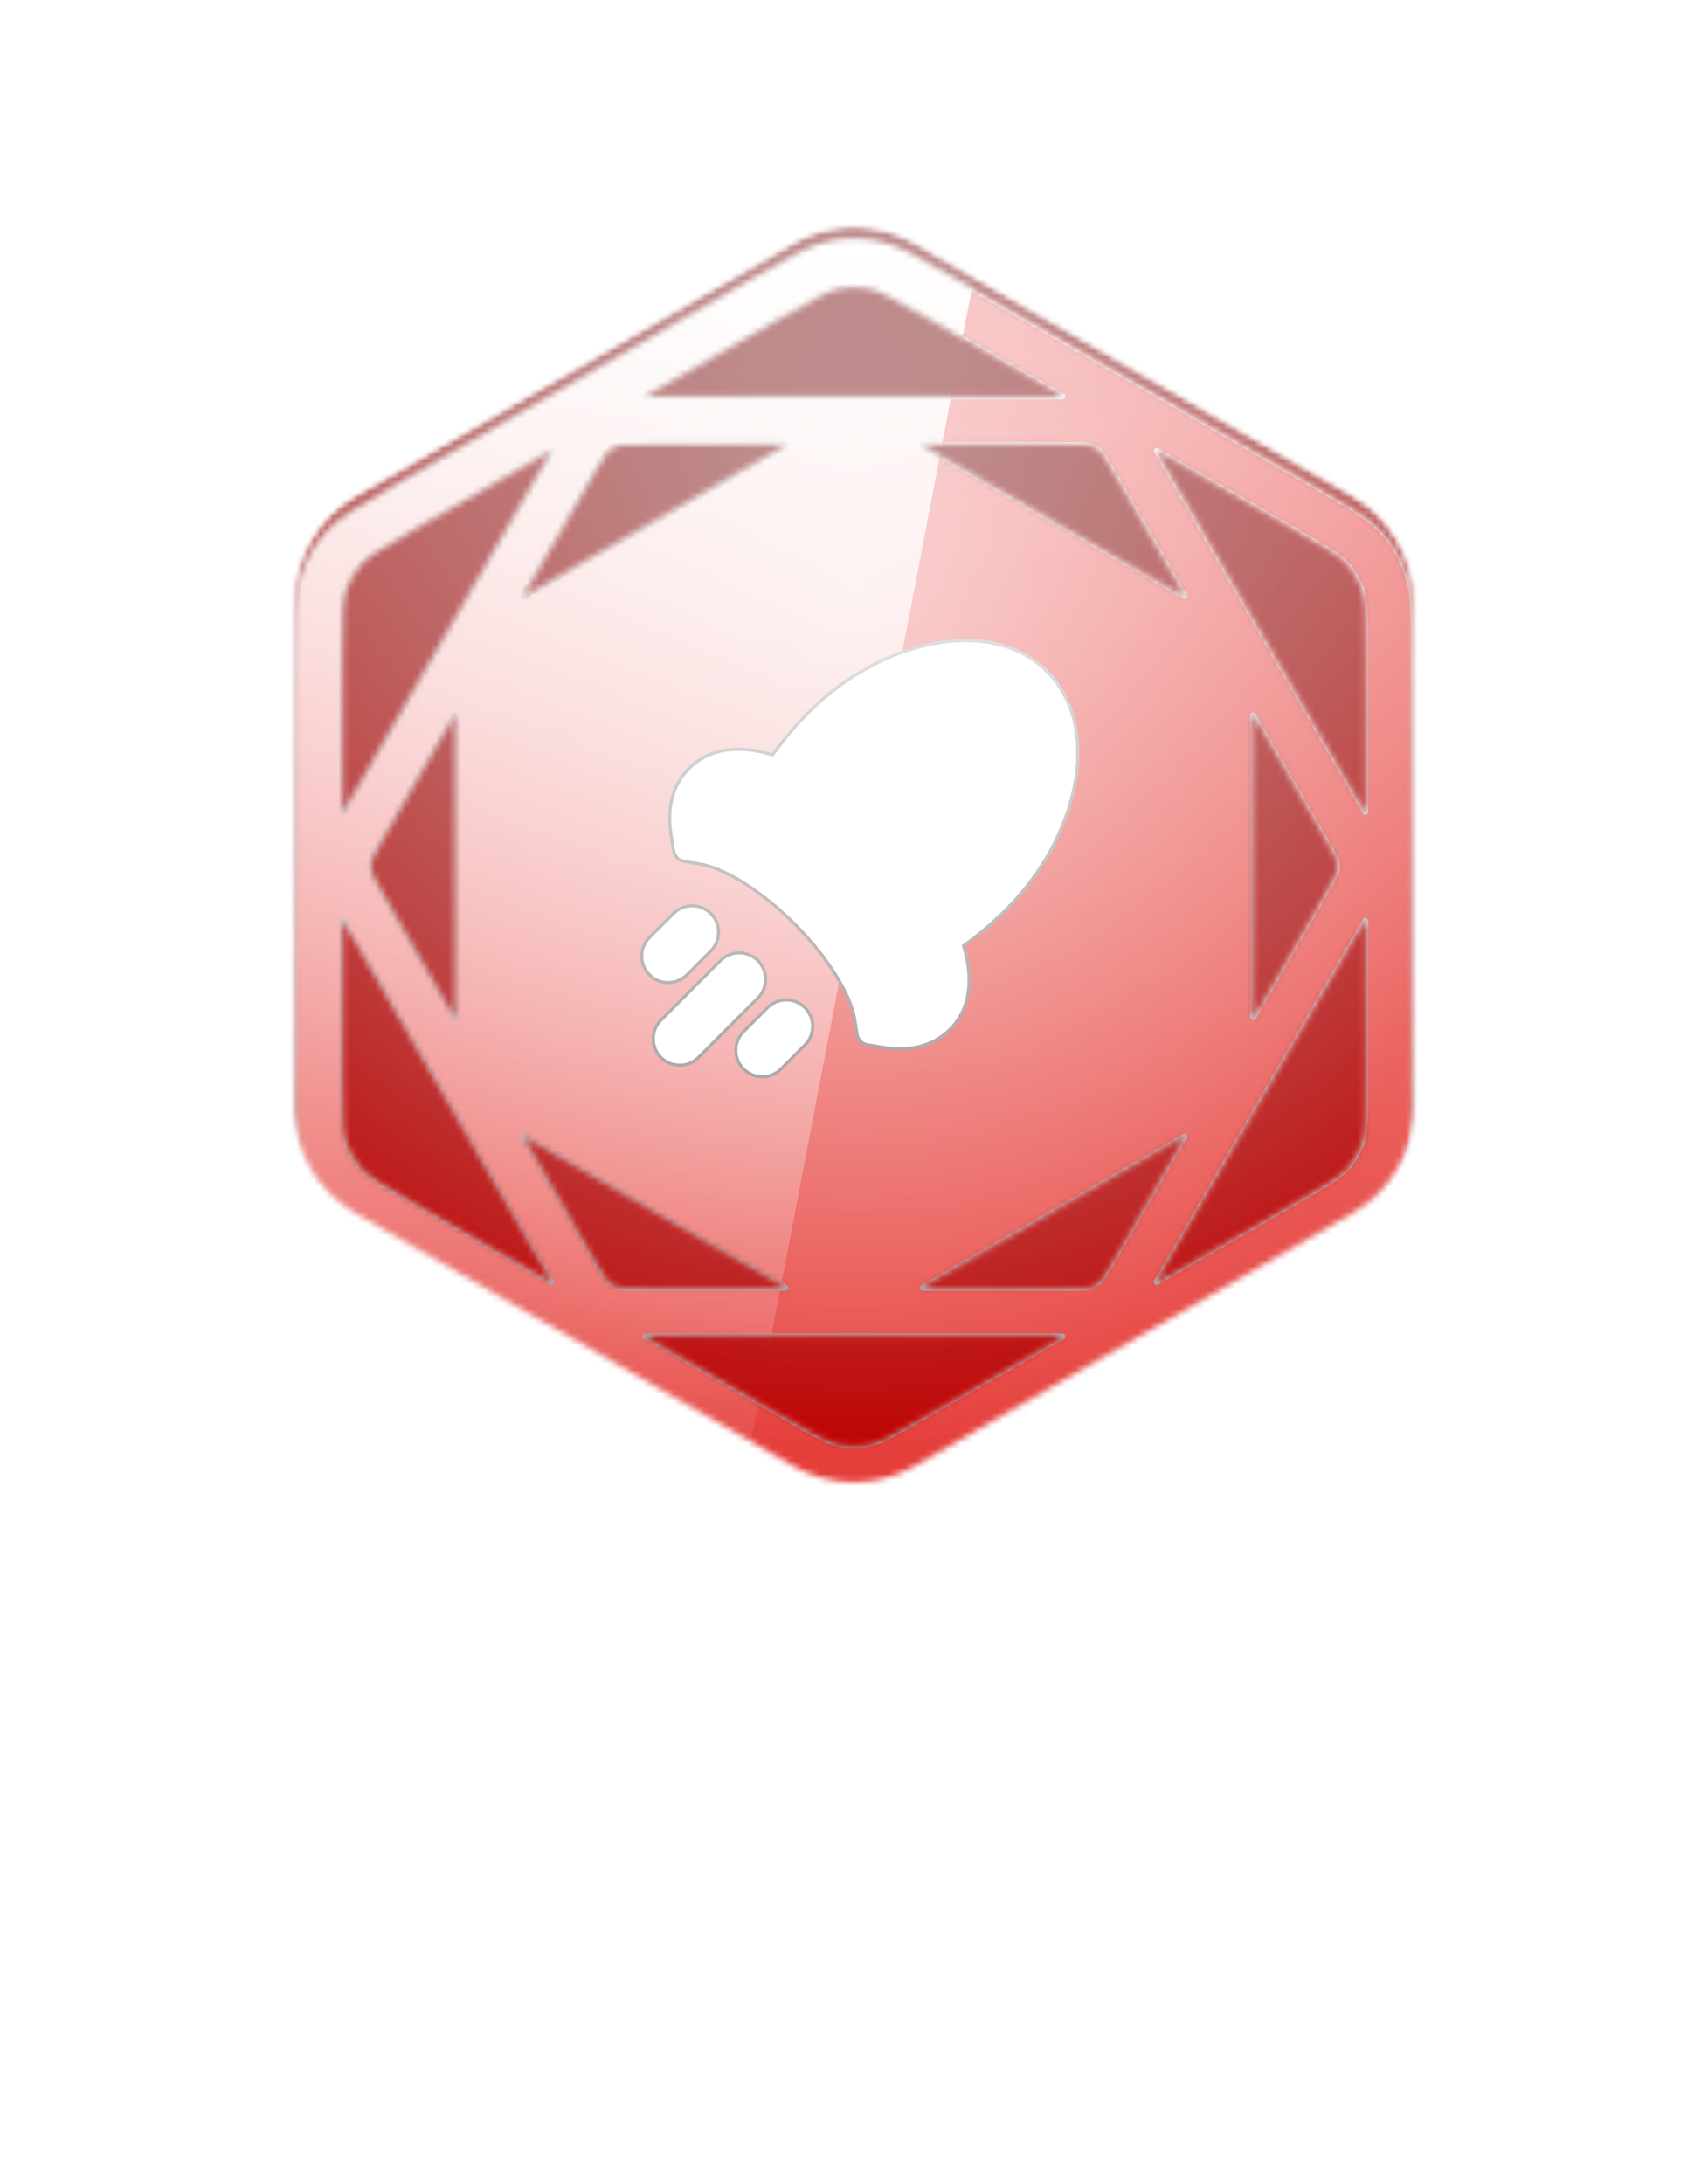
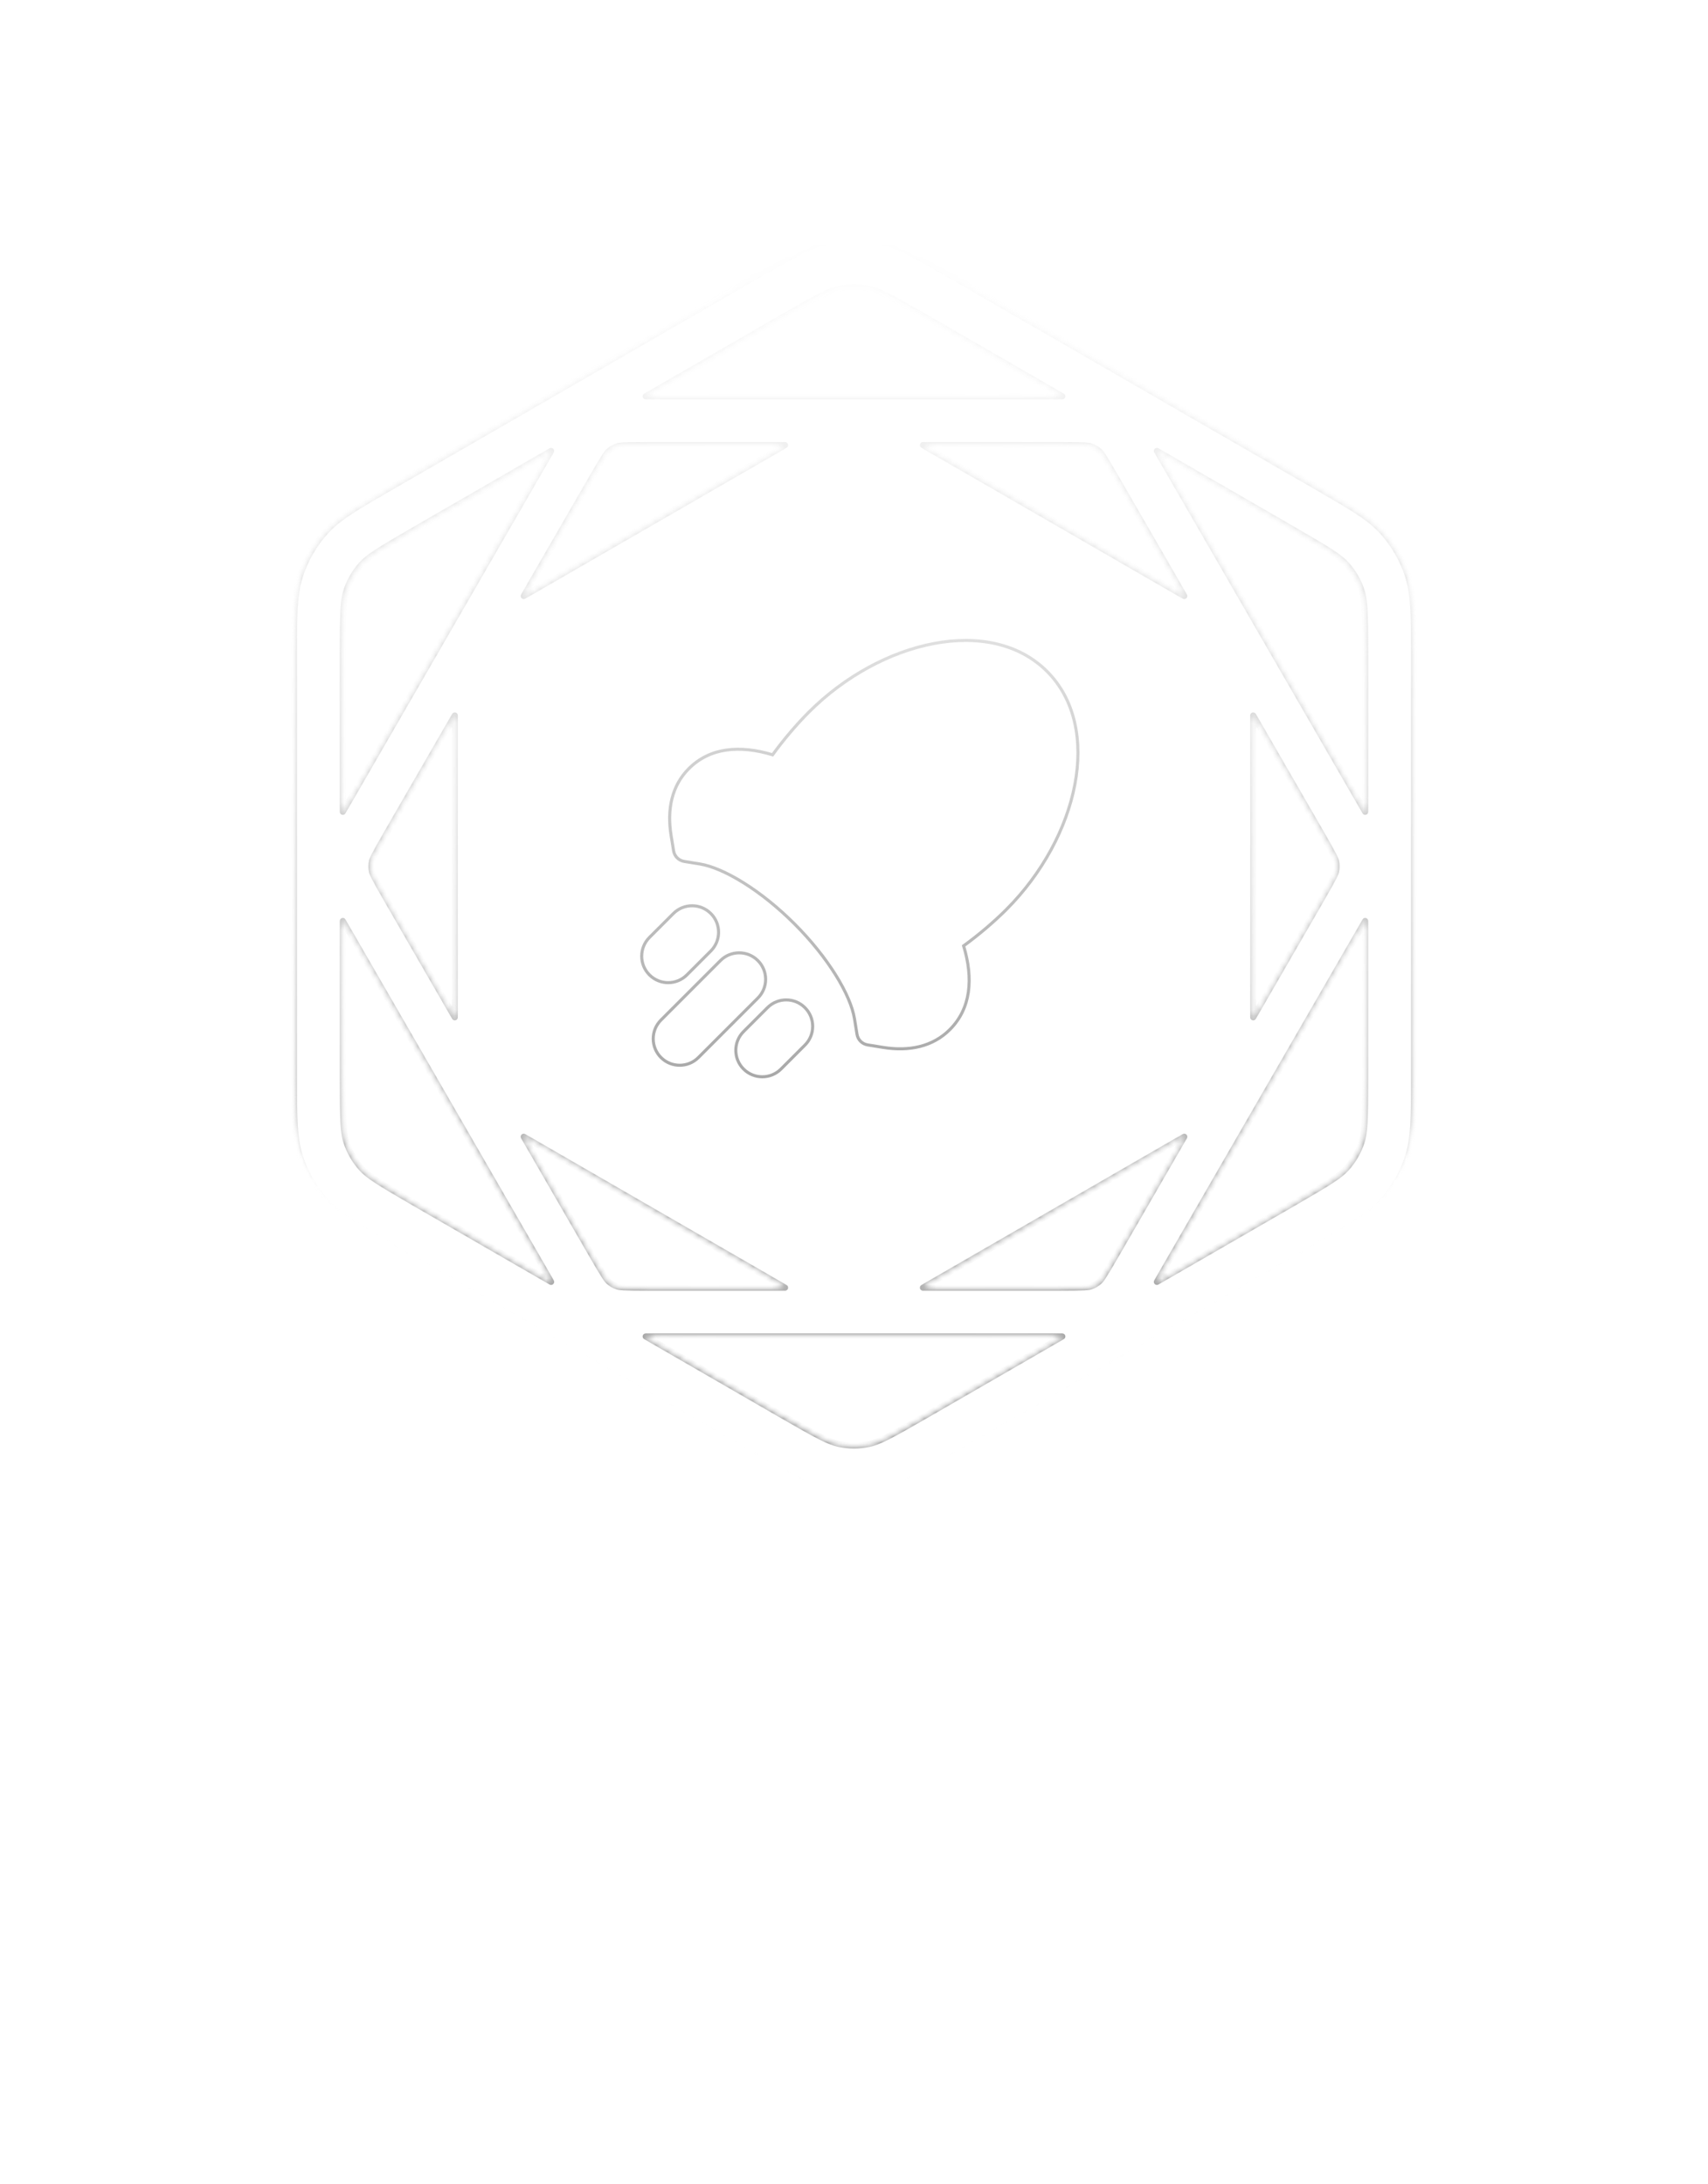
<svg xmlns="http://www.w3.org/2000/svg" width="280" height="358" viewBox="0 0 280 358" fill="none">
  <g filter="url(#filter0_dddd_2019_4919)">
-     <path d="M130 39.773C136.188 36.201 143.812 36.201 150 39.773L221.799 81.227C227.987 84.799 231.799 91.402 231.799 98.547V181.453C231.799 188.598 227.987 195.201 221.799 198.774L150 240.226C143.812 243.799 136.188 243.799 130 240.226L58.201 198.774C52.013 195.201 48.201 188.598 48.201 181.453V98.547C48.201 91.402 52.013 84.799 58.201 81.227L130 39.773Z" fill="white" />
-   </g>
+     </g>
  <mask id="mask0_2019_4919" style="mask-type:alpha" maskUnits="userSpaceOnUse" x="48" y="37" width="184" height="206">
    <path d="M130 39.773C136.188 36.201 143.812 36.201 150 39.773L221.799 81.227C227.987 84.799 231.799 91.402 231.799 98.547V181.453C231.799 188.598 227.987 195.201 221.799 198.774L150 240.226C143.812 243.799 136.188 243.799 130 240.226L58.201 198.774C52.013 195.201 48.201 188.598 48.201 181.453V98.547C48.201 91.402 52.013 84.799 58.201 81.227L130 39.773Z" fill="black" />
  </mask>
  <g mask="url(#mask0_2019_4919)">
    <mask id="mask1_2019_4919" style="mask-type:alpha" maskUnits="userSpaceOnUse" x="48" y="37" width="184" height="206">
-       <path d="M130 39.773C136.188 36.201 143.812 36.201 150 39.773L221.799 81.227C227.987 84.799 231.799 91.402 231.799 98.547V181.453C231.799 188.598 227.987 195.201 221.799 198.774L150 240.226C143.812 243.799 136.188 243.799 130 240.226L58.201 198.774C52.013 195.201 48.201 188.598 48.201 181.453V98.547C48.201 91.402 52.013 84.799 58.201 81.227L130 39.773Z" fill="url(#paint0_linear_2019_4919)" />
-     </mask>
+       </mask>
    <g mask="url(#mask1_2019_4919)">
      <rect width="280" height="280" fill="#FF0000" />
      <rect width="280" height="280" fill="url(#paint1_linear_2019_4919)" fill-opacity="0.6" style="mix-blend-mode:overlay" />
      <rect width="280" height="280" fill="url(#paint2_radial_2019_4919)" fill-opacity="0.6" style="mix-blend-mode:overlay" />
      <rect width="280" height="280" fill="black" fill-opacity="0.16" style="mix-blend-mode:overlay" />
      <rect width="280" height="280" fill="black" fill-opacity="0.12" style="mix-blend-mode:darken" />
    </g>
    <g filter="url(#filter1_d_2019_4919)">
      <mask id="mask2_2019_4919" style="mask-type:alpha" maskUnits="userSpaceOnUse" x="48" y="37" width="184" height="206">
        <path fill-rule="evenodd" clip-rule="evenodd" d="M211.799 84.69L189.648 71.901C189.77 72.112 189.895 72.33 190.025 72.555L223.422 130.4L223.425 130.405C223.553 130.628 223.678 130.844 223.799 131.053V105.475C223.799 98.205 223.706 96.36 223.211 94.838C222.692 93.239 221.842 91.767 220.717 90.517C219.646 89.328 218.095 88.326 211.799 84.69ZM152 50.166L174.151 62.955C173.908 62.955 173.657 62.955 173.397 62.955L106.603 62.955C106.344 62.955 106.092 62.955 105.849 62.955L128 50.166C134.296 46.53 135.94 45.689 137.505 45.356C139.15 45.006 140.85 45.006 142.495 45.356C144.06 45.689 145.704 46.53 152 50.166ZM68.201 84.69L90.353 71.901C90.231 72.112 90.106 72.329 89.976 72.554L89.976 72.555L56.579 130.4L56.576 130.404C56.447 130.628 56.322 130.844 56.201 131.054V105.475C56.201 98.205 56.294 96.36 56.789 94.838C57.308 93.239 58.158 91.767 59.284 90.517C60.354 89.328 61.905 88.326 68.201 84.69ZM56.201 174.525V148.946C56.323 149.157 56.449 149.375 56.579 149.6L89.976 207.445C90.106 207.67 90.231 207.888 90.353 208.098L68.201 195.309C61.905 191.674 60.354 190.671 59.284 189.482C58.158 188.233 57.308 186.76 56.789 185.161C56.294 183.639 56.201 181.795 56.201 174.525ZM128 229.834L105.849 217.045C106.092 217.045 106.343 217.045 106.603 217.045H106.603H173.397C173.657 217.045 173.908 217.045 174.152 217.045L152 229.834C145.704 233.469 144.06 234.311 142.495 234.643C140.85 234.993 139.15 234.993 137.505 234.643C135.94 234.311 134.296 233.469 128 229.834ZM211.799 195.309L189.648 208.098C189.713 207.986 189.779 207.871 189.846 207.755L190.025 207.445L190.025 207.445L223.422 149.6L223.613 149.268C223.676 149.159 223.738 149.052 223.799 148.947V174.525C223.799 181.795 223.706 183.639 223.211 185.161C222.692 186.76 221.842 188.233 220.717 189.482C219.646 190.671 218.095 191.674 211.799 195.309ZM135.842 37.531C132.743 38.189 129.829 39.872 124 43.237L64.201 77.762C58.373 81.127 55.458 82.81 53.339 85.164C51.463 87.247 50.046 89.701 49.18 92.366C48.201 95.379 48.201 98.744 48.201 105.475V174.525C48.201 181.255 48.201 184.62 49.18 187.633C50.046 190.299 51.463 192.752 53.339 194.835C55.458 197.189 58.373 198.872 64.201 202.237L124 236.762L124 236.762L124.001 236.762L124.001 236.763C129.829 240.128 132.744 241.81 135.842 242.469C138.583 243.051 141.417 243.051 144.158 242.469C147.257 241.81 150.171 240.127 156 236.762L215.799 202.237C221.628 198.872 224.542 197.189 226.662 194.835C228.537 192.752 229.954 190.299 230.82 187.633C231.799 184.62 231.799 181.255 231.799 174.525V105.475C231.799 98.744 231.799 95.379 230.82 92.366C229.954 89.701 228.537 87.247 226.662 85.164C224.542 82.81 221.628 81.127 215.799 77.762L156 43.237C150.171 39.872 147.257 38.189 144.158 37.531C141.417 36.948 138.583 36.948 135.842 37.531ZM128.7 70.954H106.603C102.025 70.954 101.527 71.047 101.21 71.15C100.677 71.323 100.186 71.607 99.77 71.982C99.523 72.205 99.193 72.59 96.904 76.555L85.856 95.69L128.7 70.954ZM151.301 70.954L194.145 95.691L183.097 76.555C180.808 72.59 180.478 72.205 180.231 71.982C179.814 71.607 179.323 71.323 178.79 71.15C178.474 71.047 177.975 70.954 173.397 70.954H151.301ZM74.555 115.264L63.507 134.4C61.218 138.364 61.049 138.843 60.98 139.168C60.863 139.716 60.863 140.283 60.98 140.831C61.049 141.157 61.218 141.635 63.507 145.6L74.555 164.736V115.264ZM85.856 184.309L128.7 209.045H106.603C102.025 209.045 101.527 208.952 101.21 208.849C100.677 208.676 100.186 208.393 99.77 208.018C99.523 207.795 99.193 207.41 96.904 203.445L85.856 184.309ZM151.301 209.045H173.397C177.975 209.045 178.474 208.952 178.79 208.849C179.323 208.676 179.814 208.393 180.231 208.018C180.478 207.795 180.808 207.41 183.097 203.445L194.145 184.309L151.301 209.045ZM216.494 134.4L205.445 115.264V164.736L216.494 145.6C218.783 141.635 218.951 141.157 219.021 140.831C219.137 140.283 219.137 139.716 219.021 139.168C218.951 138.843 218.783 138.364 216.494 134.4Z" fill="black" />
      </mask>
      <g mask="url(#mask2_2019_4919)">
-         <rect y="-0" width="280" height="280" fill="#E53935" />
        <rect y="-0" width="280" height="280" fill="url(#paint3_linear_2019_4919)" fill-opacity="0.6" style="mix-blend-mode:overlay" />
        <rect y="-0" width="280" height="280" fill="url(#paint4_radial_2019_4919)" fill-opacity="0.6" style="mix-blend-mode:overlay" />
        <g style="mix-blend-mode:soft-light">
          <path fill-rule="evenodd" clip-rule="evenodd" d="M0 0H168L114.383 280H0V0Z" fill="url(#paint5_linear_2019_4919)" style="mix-blend-mode:lighten" />
        </g>
        <g style="mix-blend-mode:soft-light">
          <mask id="path-11-inside-1_2019_4919" fill="white">
            <path fill-rule="evenodd" clip-rule="evenodd" d="M211.799 84.69L189.648 71.901C189.77 72.112 189.895 72.33 190.025 72.555L223.422 130.4L223.425 130.405C223.553 130.628 223.678 130.844 223.799 131.053V105.475C223.799 98.205 223.706 96.36 223.211 94.838C222.692 93.239 221.842 91.767 220.717 90.517C219.646 89.328 218.095 88.326 211.799 84.69ZM152 50.166L174.151 62.955C173.908 62.955 173.657 62.955 173.397 62.955L106.603 62.955C106.344 62.955 106.092 62.955 105.849 62.955L128 50.166C134.296 46.53 135.94 45.689 137.505 45.356C139.15 45.006 140.85 45.006 142.495 45.356C144.06 45.689 145.704 46.53 152 50.166ZM68.201 84.69L90.353 71.901C90.231 72.112 90.106 72.329 89.976 72.554L89.976 72.555L56.579 130.4L56.576 130.404C56.447 130.628 56.322 130.844 56.201 131.054V105.475C56.201 98.205 56.294 96.36 56.789 94.838C57.308 93.239 58.158 91.767 59.284 90.517C60.354 89.328 61.905 88.326 68.201 84.69ZM56.201 174.525V148.946C56.323 149.157 56.449 149.375 56.579 149.6L89.976 207.445C90.106 207.67 90.231 207.888 90.353 208.098L68.201 195.309C61.905 191.674 60.354 190.671 59.284 189.482C58.158 188.233 57.308 186.76 56.789 185.161C56.294 183.639 56.201 181.795 56.201 174.525ZM128 229.834L105.849 217.045C106.092 217.045 106.343 217.045 106.603 217.045H106.603H173.397C173.657 217.045 173.908 217.045 174.152 217.045L152 229.834C145.704 233.469 144.06 234.311 142.495 234.643C140.85 234.993 139.15 234.993 137.505 234.643C135.94 234.311 134.296 233.469 128 229.834ZM211.799 195.309L189.648 208.098C189.713 207.986 189.779 207.871 189.846 207.755L190.025 207.445L190.025 207.445L223.422 149.6L223.613 149.268C223.676 149.159 223.738 149.052 223.799 148.947V174.525C223.799 181.795 223.706 183.639 223.211 185.161C222.692 186.76 221.842 188.233 220.717 189.482C219.646 190.671 218.095 191.674 211.799 195.309ZM135.842 37.531C132.743 38.189 129.829 39.872 124 43.237L64.201 77.762C58.373 81.127 55.458 82.81 53.339 85.164C51.463 87.247 50.046 89.701 49.18 92.366C48.201 95.379 48.201 98.744 48.201 105.475V174.525C48.201 181.255 48.201 184.62 49.18 187.633C50.046 190.299 51.463 192.752 53.339 194.835C55.458 197.189 58.373 198.872 64.201 202.237L124 236.762L124 236.762L124.001 236.762L124.001 236.763C129.829 240.128 132.744 241.81 135.842 242.469C138.583 243.051 141.417 243.051 144.158 242.469C147.257 241.81 150.171 240.127 156 236.762L215.799 202.237C221.628 198.872 224.542 197.189 226.662 194.835C228.537 192.752 229.954 190.299 230.82 187.633C231.799 184.62 231.799 181.255 231.799 174.525V105.475C231.799 98.744 231.799 95.379 230.82 92.366C229.954 89.701 228.537 87.247 226.662 85.164C224.542 82.81 221.628 81.127 215.799 77.762L156 43.237C150.171 39.872 147.257 38.189 144.158 37.531C141.417 36.948 138.583 36.948 135.842 37.531ZM128.7 70.954H106.603C102.025 70.954 101.527 71.047 101.21 71.15C100.677 71.323 100.186 71.607 99.77 71.982C99.523 72.205 99.193 72.59 96.904 76.555L85.856 95.69L128.7 70.954ZM151.301 70.954L194.145 95.691L183.097 76.555C180.808 72.59 180.478 72.205 180.231 71.982C179.814 71.607 179.323 71.323 178.79 71.15C178.474 71.047 177.975 70.954 173.397 70.954H151.301ZM74.555 115.264L63.507 134.4C61.218 138.364 61.049 138.843 60.98 139.168C60.863 139.716 60.863 140.283 60.98 140.831C61.049 141.157 61.218 141.635 63.507 145.6L74.555 164.736V115.264ZM85.856 184.309L128.7 209.045H106.603C102.025 209.045 101.527 208.952 101.21 208.849C100.677 208.676 100.186 208.393 99.77 208.018C99.523 207.795 99.193 207.41 96.904 203.445L85.856 184.309ZM151.301 209.045H173.397C177.975 209.045 178.474 208.952 178.79 208.849C179.323 208.676 179.814 208.393 180.231 208.018C180.478 207.795 180.808 207.41 183.097 203.445L194.145 184.309L151.301 209.045ZM216.494 134.4L205.445 115.264V164.736L216.494 145.6C218.783 141.635 218.951 141.157 219.021 140.831C219.137 140.283 219.137 139.716 219.021 139.168C218.951 138.843 218.783 138.364 216.494 134.4Z" />
          </mask>
          <path d="M189.648 71.901L189.898 71.468C189.702 71.355 189.454 71.388 189.294 71.548C189.134 71.708 189.102 71.956 189.215 72.152L189.648 71.901ZM211.799 84.69L211.549 85.123L211.549 85.123L211.799 84.69ZM190.025 72.555L189.592 72.805L189.592 72.805L190.025 72.555ZM223.422 130.4L222.989 130.65L222.989 130.65L223.422 130.4ZM223.425 130.405L223.858 130.155L223.857 130.154L223.425 130.405ZM223.799 131.053L223.366 131.303C223.479 131.499 223.709 131.594 223.928 131.536C224.147 131.477 224.299 131.279 224.299 131.053H223.799ZM223.211 94.838L222.736 94.993L222.736 94.993L223.211 94.838ZM220.717 90.517L221.088 90.183L221.088 90.183L220.717 90.517ZM174.151 62.955L174.151 63.455C174.378 63.455 174.576 63.303 174.634 63.084C174.693 62.866 174.598 62.635 174.401 62.522L174.151 62.955ZM152 50.166L152.25 49.733L152.25 49.733L152 50.166ZM173.397 62.955L173.397 62.455H173.397L173.397 62.955ZM106.603 62.955L106.603 63.455H106.603L106.603 62.955ZM105.849 62.955L105.599 62.522C105.403 62.635 105.307 62.866 105.366 63.084C105.424 63.303 105.623 63.455 105.849 63.455L105.849 62.955ZM128 50.166L127.75 49.733L127.75 49.733L128 50.166ZM137.505 45.356L137.401 44.867L137.401 44.867L137.505 45.356ZM142.495 45.356L142.599 44.867L142.599 44.867L142.495 45.356ZM90.353 71.901L90.786 72.151C90.899 71.955 90.867 71.708 90.707 71.548C90.547 71.388 90.299 71.355 90.103 71.468L90.353 71.901ZM68.201 84.69L67.951 84.257L67.951 84.257L68.201 84.69ZM89.976 72.554L90.376 72.854C90.388 72.838 90.399 72.822 90.409 72.804L89.976 72.554ZM89.976 72.555L89.576 72.254C89.564 72.27 89.553 72.287 89.543 72.305L89.976 72.555ZM56.579 130.4L57.011 130.65L57.012 130.65L56.579 130.4ZM56.576 130.404L56.143 130.154L56.143 130.154L56.576 130.404ZM56.201 131.054H55.701C55.701 131.28 55.853 131.478 56.072 131.537C56.291 131.595 56.522 131.499 56.635 131.303L56.201 131.054ZM56.789 94.838L57.264 94.993L57.264 94.993L56.789 94.838ZM59.284 90.517L58.912 90.183L58.912 90.183L59.284 90.517ZM56.201 148.946L56.635 148.696C56.522 148.5 56.291 148.404 56.072 148.463C55.853 148.521 55.701 148.72 55.701 148.946H56.201ZM56.579 149.6L57.012 149.35L57.012 149.35L56.579 149.6ZM89.976 207.445L90.409 207.195L90.409 207.195L89.976 207.445ZM90.353 208.098L90.103 208.531C90.299 208.645 90.547 208.612 90.707 208.452C90.867 208.292 90.899 208.044 90.786 207.848L90.353 208.098ZM68.201 195.309L68.451 194.876L68.451 194.876L68.201 195.309ZM59.284 189.482L58.912 189.817L58.912 189.817L59.284 189.482ZM56.789 185.161L57.264 185.006L57.264 185.006L56.789 185.161ZM105.849 217.045L105.849 216.545C105.623 216.545 105.424 216.697 105.366 216.915C105.307 217.134 105.403 217.365 105.599 217.478L105.849 217.045ZM128 229.834L127.75 230.267L127.75 230.267L128 229.834ZM174.152 217.045L174.402 217.478C174.598 217.365 174.693 217.134 174.635 216.915C174.576 216.697 174.378 216.545 174.151 216.545L174.152 217.045ZM152 229.834L152.25 230.267L152.25 230.267L152 229.834ZM142.495 234.643L142.391 234.154L142.391 234.154L142.495 234.643ZM137.505 234.643L137.609 234.154L137.609 234.154L137.505 234.643ZM189.648 208.098L189.215 207.848C189.102 208.044 189.134 208.291 189.294 208.452C189.454 208.612 189.702 208.644 189.898 208.531L189.648 208.098ZM211.799 195.309L211.549 194.876L211.549 194.876L211.799 195.309ZM189.846 207.755L190.279 208.005L190.279 208.005L189.846 207.755ZM190.025 207.445L190.458 207.695C190.475 207.666 190.489 207.635 190.499 207.603L190.025 207.445ZM190.025 207.445L189.592 207.195C189.575 207.224 189.561 207.255 189.551 207.287L190.025 207.445ZM223.422 149.6L223.855 149.85L223.855 149.85L223.422 149.6ZM223.613 149.268L224.046 149.518L224.046 149.518L223.613 149.268ZM223.799 148.947H224.299C224.299 148.72 224.147 148.522 223.928 148.464C223.709 148.405 223.479 148.501 223.366 148.697L223.799 148.947ZM223.211 185.161L222.736 185.006L222.736 185.006L223.211 185.161ZM220.717 189.482L220.345 189.148L220.345 189.148L220.717 189.482ZM124 43.237L124.25 43.67L124.25 43.67L124 43.237ZM135.842 37.531L135.738 37.042L135.738 37.042L135.842 37.531ZM64.201 77.762L64.451 78.195L64.451 78.195L64.201 77.762ZM53.339 85.164L53.71 85.499L53.71 85.499L53.339 85.164ZM49.18 92.366L48.705 92.212L48.705 92.212L49.18 92.366ZM49.18 187.633L49.656 187.479L49.656 187.479L49.18 187.633ZM53.339 194.835L52.967 195.17L52.967 195.17L53.339 194.835ZM64.201 202.237L64.451 201.804L64.451 201.804L64.201 202.237ZM124 236.762L124.277 236.346C124.269 236.34 124.259 236.334 124.25 236.329L124 236.762ZM124 236.762L123.723 237.178C123.737 237.187 123.751 237.196 123.765 237.203L124 236.762ZM124.001 236.762L124.278 236.346C124.264 236.337 124.25 236.329 124.236 236.321L124.001 236.762ZM124.001 236.763L123.723 237.179C123.732 237.185 123.741 237.19 123.751 237.196L124.001 236.763ZM135.842 242.469L135.738 242.958L135.738 242.958L135.842 242.469ZM144.158 242.469L144.262 242.958L144.262 242.958L144.158 242.469ZM156 236.762L155.75 236.329L155.75 236.329L156 236.762ZM215.799 202.237L216.049 202.67L216.049 202.67L215.799 202.237ZM226.662 194.835L227.033 195.17L226.662 194.835ZM230.82 187.633L230.344 187.479L230.344 187.479L230.82 187.633ZM230.82 92.366L231.295 92.212L231.295 92.212L230.82 92.366ZM226.662 85.164L226.29 85.499L226.29 85.499L226.662 85.164ZM215.799 77.762L215.549 78.195L215.549 78.195L215.799 77.762ZM156 43.237L155.75 43.67L156 43.237ZM144.158 37.531L144.262 37.042L144.262 37.042L144.158 37.531ZM128.7 70.954L128.95 71.388C129.146 71.274 129.241 71.044 129.183 70.825C129.124 70.606 128.926 70.454 128.7 70.454V70.954ZM101.21 71.15L101.365 71.626L101.365 71.626L101.21 71.15ZM99.77 71.982L99.435 71.61L99.435 71.61L99.77 71.982ZM96.904 76.555L97.337 76.805L97.337 76.805L96.904 76.555ZM85.856 95.69L85.423 95.44C85.31 95.636 85.342 95.884 85.502 96.044C85.662 96.204 85.91 96.237 86.106 96.123L85.856 95.69ZM151.301 70.954V70.454C151.075 70.454 150.877 70.606 150.818 70.825C150.759 71.044 150.855 71.274 151.051 71.388L151.301 70.954ZM194.145 95.691L193.895 96.124C194.091 96.237 194.338 96.204 194.498 96.044C194.658 95.884 194.691 95.636 194.578 95.441L194.145 95.691ZM183.097 76.555L183.53 76.305L183.53 76.305L183.097 76.555ZM180.231 71.982L180.565 71.61L180.565 71.61L180.231 71.982ZM178.79 71.15L178.636 71.626L178.636 71.626L178.79 71.15ZM63.507 134.4L63.074 134.15L63.074 134.15L63.507 134.4ZM74.555 115.264H75.055C75.055 115.037 74.903 114.839 74.684 114.781C74.466 114.722 74.235 114.818 74.122 115.014L74.555 115.264ZM60.98 139.168L61.469 139.272L61.469 139.272L60.98 139.168ZM60.98 140.831L61.469 140.727L61.469 140.727L60.98 140.831ZM63.507 145.6L63.074 145.85L63.074 145.85L63.507 145.6ZM74.555 164.736L74.122 164.986C74.235 165.182 74.466 165.277 74.684 165.219C74.903 165.16 75.055 164.962 75.055 164.736H74.555ZM128.7 209.045V209.545C128.926 209.545 129.124 209.393 129.183 209.174C129.241 208.956 129.146 208.725 128.95 208.612L128.7 209.045ZM85.856 184.309L86.106 183.876C85.91 183.763 85.662 183.795 85.502 183.955C85.342 184.115 85.309 184.363 85.423 184.559L85.856 184.309ZM101.21 208.849L101.056 209.325L101.056 209.325L101.21 208.849ZM99.77 208.018L99.435 208.389L99.435 208.389L99.77 208.018ZM96.904 203.445L97.337 203.195L97.337 203.195L96.904 203.445ZM151.301 209.045L151.051 208.612C150.855 208.725 150.759 208.956 150.818 209.174C150.876 209.393 151.075 209.545 151.301 209.545V209.045ZM178.79 208.849L178.945 209.325L178.945 209.325L178.79 208.849ZM180.231 208.018L180.565 208.389L180.565 208.389L180.231 208.018ZM183.097 203.445L182.664 203.195L182.664 203.195L183.097 203.445ZM194.145 184.309L194.578 184.559C194.691 184.363 194.659 184.115 194.498 183.955C194.338 183.795 194.091 183.763 193.895 183.876L194.145 184.309ZM205.445 115.264L205.879 115.014C205.765 114.818 205.535 114.722 205.316 114.781C205.097 114.839 204.945 115.037 204.945 115.264H205.445ZM216.494 134.4L216.927 134.15L216.927 134.15L216.494 134.4ZM205.445 164.736H204.945C204.945 164.962 205.097 165.16 205.316 165.219C205.535 165.277 205.765 165.182 205.879 164.986L205.445 164.736ZM216.494 145.6L216.927 145.85L216.927 145.85L216.494 145.6ZM219.021 140.831L218.532 140.727L218.532 140.727L219.021 140.831ZM219.021 139.168L218.532 139.272L218.532 139.272L219.021 139.168ZM189.398 72.334L211.549 85.123L212.049 84.257L189.898 71.468L189.398 72.334ZM190.458 72.305C190.328 72.08 190.202 71.862 190.081 71.651L189.215 72.152C189.337 72.362 189.462 72.58 189.592 72.805L190.458 72.305ZM223.855 130.15L190.458 72.305L189.592 72.805L222.989 130.65L223.855 130.15ZM223.857 130.154L223.854 130.149L222.989 130.65L222.992 130.655L223.857 130.154ZM224.232 130.803C224.111 130.594 223.986 130.378 223.858 130.155L222.992 130.655C223.12 130.878 223.245 131.093 223.366 131.303L224.232 130.803ZM223.299 105.475V131.053H224.299V105.475H223.299ZM222.736 94.993C223.2 96.42 223.299 98.166 223.299 105.475H224.299C224.299 98.244 224.212 96.3 223.687 94.684L222.736 94.993ZM220.345 90.852C221.423 92.049 222.238 93.46 222.736 94.993L223.687 94.684C223.146 93.018 222.26 91.484 221.088 90.183L220.345 90.852ZM211.549 85.123C217.879 88.778 219.341 89.737 220.345 90.852L221.088 90.183C219.951 88.92 218.311 87.873 212.049 84.257L211.549 85.123ZM174.401 62.522L152.25 49.733L151.75 50.599L173.901 63.388L174.401 62.522ZM173.397 63.455C173.657 63.455 173.908 63.455 174.151 63.455L174.152 62.455C173.908 62.455 173.657 62.455 173.397 62.455V63.455ZM106.603 63.455L173.397 63.455L173.397 62.455L106.603 62.455L106.603 63.455ZM105.849 63.455C106.092 63.455 106.344 63.455 106.603 63.455V62.455C106.344 62.455 106.092 62.455 105.848 62.455L105.849 63.455ZM127.75 49.733L105.599 62.522L106.099 63.388L128.25 50.599L127.75 49.733ZM137.401 44.867C135.739 45.22 134.012 46.117 127.75 49.733L128.25 50.599C134.58 46.944 136.141 46.157 137.609 45.845L137.401 44.867ZM142.599 44.867C140.886 44.503 139.115 44.503 137.401 44.867L137.609 45.845C139.186 45.51 140.815 45.51 142.391 45.845L142.599 44.867ZM152.25 49.733C145.988 46.117 144.261 45.22 142.599 44.867L142.391 45.845C143.859 46.157 145.42 46.944 151.75 50.599L152.25 49.733ZM90.103 71.468L67.951 84.257L68.451 85.123L90.603 72.334L90.103 71.468ZM90.409 72.804C90.539 72.579 90.664 72.362 90.786 72.151L89.92 71.651C89.798 71.862 89.672 72.08 89.543 72.304L90.409 72.804ZM90.376 72.855L90.376 72.854L89.576 72.254L89.576 72.254L90.376 72.855ZM57.012 130.65L90.409 72.805L89.543 72.305L56.146 130.15L57.012 130.65ZM57.009 130.655L57.011 130.65L56.146 130.149L56.143 130.154L57.009 130.655ZM56.635 131.303C56.755 131.094 56.88 130.878 57.009 130.654L56.143 130.154C56.014 130.378 55.889 130.594 55.768 130.804L56.635 131.303ZM55.701 105.475V131.054H56.701V105.475H55.701ZM56.313 94.684C55.788 96.3 55.701 98.244 55.701 105.475H56.701C56.701 98.166 56.801 96.42 57.264 94.993L56.313 94.684ZM58.912 90.183C57.74 91.484 56.855 93.018 56.313 94.684L57.264 94.993C57.762 93.46 58.577 92.049 59.655 90.852L58.912 90.183ZM67.951 84.257C61.689 87.873 60.049 88.92 58.912 90.183L59.655 90.852C60.659 89.737 62.121 88.778 68.451 85.123L67.951 84.257ZM55.701 148.946V174.525H56.701V148.946H55.701ZM57.012 149.35C56.882 149.125 56.756 148.907 56.635 148.696L55.768 149.196C55.89 149.407 56.016 149.625 56.146 149.85L57.012 149.35ZM90.409 207.195L57.012 149.35L56.146 149.85L89.543 207.695L90.409 207.195ZM90.786 207.848C90.664 207.638 90.539 207.42 90.409 207.195L89.543 207.695C89.672 207.92 89.798 208.138 89.92 208.349L90.786 207.848ZM67.951 195.742L90.103 208.531L90.603 207.665L68.451 194.876L67.951 195.742ZM58.912 189.817C60.049 191.079 61.689 192.127 67.951 195.742L68.451 194.876C62.121 191.221 60.659 190.263 59.655 189.148L58.912 189.817ZM56.313 185.315C56.855 186.981 57.74 188.515 58.912 189.817L59.655 189.148C58.577 187.95 57.762 186.539 57.264 185.006L56.313 185.315ZM55.701 174.525C55.701 181.756 55.788 183.7 56.313 185.315L57.264 185.006C56.801 183.579 56.701 181.834 56.701 174.525H55.701ZM105.599 217.478L127.75 230.267L128.25 229.401L106.099 216.612L105.599 217.478ZM106.603 216.545C106.343 216.545 106.092 216.545 105.849 216.545L105.848 217.545C106.092 217.545 106.343 217.545 106.603 217.545V216.545ZM106.603 216.545H106.603V217.545H106.603V216.545ZM173.397 216.545H106.603V217.545H173.397V216.545ZM174.151 216.545C173.908 216.545 173.657 216.545 173.397 216.545V217.545C173.657 217.545 173.908 217.545 174.152 217.545L174.151 216.545ZM152.25 230.267L174.402 217.478L173.902 216.612L151.75 229.401L152.25 230.267ZM142.599 235.133C144.261 234.779 145.988 233.883 152.25 230.267L151.75 229.401C145.42 233.056 143.859 233.842 142.391 234.154L142.599 235.133ZM137.401 235.133C139.115 235.497 140.886 235.497 142.599 235.133L142.391 234.154C140.815 234.489 139.186 234.489 137.609 234.154L137.401 235.133ZM127.75 230.267C134.012 233.883 135.739 234.779 137.401 235.133L137.609 234.154C136.141 233.842 134.58 233.056 128.25 229.401L127.75 230.267ZM189.898 208.531L212.049 195.742L211.549 194.876L189.398 207.665L189.898 208.531ZM189.413 207.505C189.346 207.621 189.28 207.736 189.215 207.848L190.081 208.348C190.146 208.236 190.212 208.121 190.279 208.005L189.413 207.505ZM189.592 207.195L189.413 207.505L190.279 208.005L190.458 207.695L189.592 207.195ZM189.551 207.287L189.551 207.287L190.499 207.603L190.499 207.603L189.551 207.287ZM222.989 149.35L189.592 207.195L190.458 207.695L223.855 149.85L222.989 149.35ZM223.18 149.018L222.989 149.35L223.855 149.85L224.046 149.518L223.18 149.018ZM223.366 148.697C223.305 148.802 223.243 148.909 223.18 149.018L224.046 149.518C224.109 149.409 224.171 149.302 224.232 149.196L223.366 148.697ZM224.299 174.525V148.947H223.299V174.525H224.299ZM223.687 185.315C224.212 183.7 224.299 181.756 224.299 174.525H223.299C223.299 181.834 223.2 183.579 222.736 185.006L223.687 185.315ZM221.088 189.817C222.26 188.515 223.146 186.981 223.687 185.315L222.736 185.006C222.238 186.539 221.423 187.95 220.345 189.148L221.088 189.817ZM212.049 195.742C218.311 192.127 219.951 191.079 221.088 189.817L220.345 189.148C219.341 190.263 217.879 191.221 211.549 194.876L212.049 195.742ZM124.25 43.67C130.108 40.288 132.943 38.658 135.946 38.02L135.738 37.042C132.544 37.721 129.55 39.456 123.75 42.804L124.25 43.67ZM64.451 78.195L124.25 43.67L123.75 42.804L63.951 77.329L64.451 78.195ZM53.71 85.499C55.764 83.218 58.593 81.577 64.451 78.195L63.951 77.329C58.152 80.678 55.152 82.403 52.967 84.83L53.71 85.499ZM49.656 92.521C50.5 89.922 51.882 87.529 53.71 85.499L52.967 84.83C51.045 86.965 49.593 89.48 48.705 92.212L49.656 92.521ZM48.701 105.475C48.701 98.711 48.707 95.44 49.656 92.521L48.705 92.212C47.696 95.318 47.701 98.778 47.701 105.475H48.701ZM48.701 174.525V105.475H47.701V174.525H48.701ZM49.656 187.479C48.707 184.559 48.701 181.289 48.701 174.525H47.701C47.701 181.221 47.696 184.682 48.705 187.788L49.656 187.479ZM53.71 194.501C51.882 192.47 50.5 190.078 49.656 187.479L48.705 187.788C49.593 190.52 51.045 193.035 52.967 195.17L53.71 194.501ZM64.451 201.804C58.593 198.422 55.764 196.782 53.71 194.501L52.967 195.17C55.152 197.597 58.152 199.322 63.951 202.67L64.451 201.804ZM124.25 236.329L64.451 201.804L63.951 202.67L123.75 237.195L124.25 236.329ZM124.278 236.346L124.277 236.346L123.723 237.178L123.723 237.178L124.278 236.346ZM124.236 236.321L124.236 236.321L123.765 237.203L123.765 237.204L124.236 236.321ZM124.278 236.347L124.278 236.346L123.723 237.178L123.723 237.179L124.278 236.347ZM135.946 241.98C132.943 241.341 130.108 239.711 124.251 236.33L123.751 237.196C129.55 240.544 132.544 242.279 135.738 242.958L135.946 241.98ZM144.054 241.98C141.381 242.548 138.619 242.548 135.946 241.98L135.738 242.958C138.548 243.555 141.452 243.555 144.262 242.958L144.054 241.98ZM155.75 236.329C149.892 239.711 147.057 241.341 144.054 241.98L144.262 242.958C147.457 242.279 150.45 240.544 156.25 237.195L155.75 236.329ZM215.549 201.804L155.75 236.329L156.25 237.195L216.049 202.67L215.549 201.804ZM226.29 194.501C224.236 196.782 221.407 198.422 215.549 201.804L216.049 202.67C221.848 199.322 224.848 197.597 227.033 195.17L226.29 194.501ZM230.344 187.479C229.5 190.078 228.119 192.47 226.29 194.501L227.033 195.17C228.956 193.035 230.408 190.52 231.295 187.788L230.344 187.479ZM231.299 174.525C231.299 181.289 231.293 184.559 230.344 187.479L231.295 187.788C232.305 184.682 232.299 181.221 232.299 174.525H231.299ZM231.299 105.475V174.525H232.299V105.475H231.299ZM230.344 92.521C231.293 95.44 231.299 98.711 231.299 105.475H232.299C232.299 98.778 232.305 95.318 231.295 92.212L230.344 92.521ZM226.29 85.499C228.119 87.529 229.5 89.922 230.344 92.521L231.295 92.212C230.408 89.48 228.956 86.965 227.033 84.83L226.29 85.499ZM215.549 78.195C221.407 81.577 224.236 83.218 226.29 85.499L227.033 84.83C224.848 82.403 221.848 80.678 216.049 77.329L215.549 78.195ZM155.75 43.67L215.549 78.195L216.049 77.329L156.25 42.804L155.75 43.67ZM144.054 38.02C147.057 38.658 149.892 40.288 155.75 43.67L156.25 42.804C150.45 39.456 147.457 37.721 144.262 37.042L144.054 38.02ZM135.946 38.02C138.619 37.452 141.381 37.452 144.054 38.02L144.262 37.042C141.452 36.444 138.548 36.444 135.738 37.042L135.946 38.02ZM106.603 71.454H128.7V70.454H106.603V71.454ZM101.365 71.626C101.459 71.595 101.61 71.549 102.333 71.513C103.056 71.478 104.315 71.454 106.603 71.454V70.454C104.314 70.454 103.034 70.478 102.284 70.514C101.535 70.551 101.278 70.603 101.056 70.675L101.365 71.626ZM100.104 72.353C100.469 72.025 100.898 71.777 101.365 71.626L101.056 70.675C100.456 70.87 99.904 71.188 99.435 71.61L100.104 72.353ZM97.337 76.805C98.481 74.823 99.13 73.744 99.523 73.136C99.915 72.527 100.031 72.42 100.104 72.353L99.435 71.61C99.262 71.767 99.089 71.963 98.682 72.594C98.276 73.225 97.616 74.322 96.471 76.305L97.337 76.805ZM86.289 95.94L97.337 76.805L96.471 76.305L85.423 95.44L86.289 95.94ZM86.106 96.123L128.95 71.388L128.45 70.522L85.606 95.257L86.106 96.123ZM151.051 71.388L193.895 96.124L194.395 95.257L151.551 70.522L151.051 71.388ZM182.664 76.805L193.712 95.941L194.578 95.441L183.53 76.305L182.664 76.805ZM179.896 72.353C179.97 72.42 180.085 72.527 180.478 73.136C180.87 73.744 181.519 74.823 182.664 76.805L183.53 76.305C182.385 74.322 181.725 73.225 181.318 72.594C180.912 71.963 180.739 71.767 180.565 71.61L179.896 72.353ZM178.636 71.626C179.102 71.777 179.532 72.025 179.896 72.353L180.565 71.61C180.097 71.188 179.545 70.87 178.945 70.675L178.636 71.626ZM173.397 71.454C175.686 71.454 176.944 71.478 177.667 71.513C178.391 71.549 178.541 71.595 178.636 71.626L178.945 70.675C178.723 70.603 178.466 70.551 177.716 70.514C176.967 70.478 175.687 70.454 173.397 70.454V71.454ZM151.301 71.454H173.397V70.454H151.301V71.454ZM63.94 134.65L74.988 115.514L74.122 115.014L63.074 134.15L63.94 134.65ZM61.469 139.272C61.49 139.175 61.525 139.021 61.856 138.377C62.187 137.733 62.796 136.632 63.94 134.65L63.074 134.15C61.929 136.132 61.309 137.252 60.966 137.92C60.623 138.588 60.539 138.836 60.491 139.064L61.469 139.272ZM61.469 140.727C61.367 140.248 61.367 139.752 61.469 139.272L60.491 139.064C60.36 139.681 60.36 140.318 60.491 140.935L61.469 140.727ZM63.94 145.35C62.796 143.368 62.187 142.266 61.856 141.622C61.525 140.978 61.49 140.824 61.469 140.727L60.491 140.935C60.539 141.164 60.623 141.412 60.966 142.079C61.309 142.747 61.929 143.867 63.074 145.85L63.94 145.35ZM74.988 164.486L63.94 145.35L63.074 145.85L74.122 164.986L74.988 164.486ZM75.055 164.736V115.264H74.055V164.736H75.055ZM128.95 208.612L86.106 183.876L85.606 184.742L128.45 209.478L128.95 208.612ZM128.7 208.545H106.603V209.545H128.7V208.545ZM106.603 208.545C104.315 208.545 103.056 208.522 102.333 208.486C101.61 208.451 101.459 208.404 101.365 208.374L101.056 209.325C101.278 209.397 101.535 209.448 102.284 209.485C103.034 209.522 104.314 209.545 106.603 209.545V208.545ZM101.365 208.374C100.898 208.222 100.469 207.974 100.104 207.646L99.435 208.389C99.904 208.811 100.456 209.13 101.056 209.325L101.365 208.374ZM100.104 207.646C100.031 207.58 99.915 207.472 99.523 206.864C99.13 206.255 98.481 205.177 97.337 203.195L96.471 203.695C97.616 205.678 98.276 206.774 98.682 207.405C99.089 208.036 99.262 208.233 99.435 208.389L100.104 207.646ZM97.337 203.195L86.289 184.059L85.423 184.559L96.471 203.695L97.337 203.195ZM173.397 208.545H151.301V209.545H173.397V208.545ZM178.636 208.374C178.541 208.404 178.391 208.451 177.667 208.486C176.944 208.522 175.686 208.545 173.397 208.545V209.545C175.687 209.545 176.967 209.522 177.716 209.485C178.466 209.448 178.723 209.397 178.945 209.325L178.636 208.374ZM179.896 207.646C179.532 207.974 179.102 208.222 178.636 208.374L178.945 209.325C179.544 209.13 180.097 208.811 180.565 208.389L179.896 207.646ZM182.664 203.195C181.519 205.177 180.87 206.255 180.478 206.864C180.085 207.472 179.97 207.58 179.896 207.646L180.565 208.389C180.739 208.233 180.912 208.036 181.318 207.405C181.725 206.774 182.385 205.678 183.53 203.695L182.664 203.195ZM193.712 184.059L182.664 203.195L183.53 203.695L194.578 184.559L193.712 184.059ZM193.895 183.876L151.051 208.612L151.551 209.478L194.395 184.742L193.895 183.876ZM205.012 115.514L216.061 134.65L216.927 134.15L205.879 115.014L205.012 115.514ZM204.945 115.264V164.736H205.945V115.264H204.945ZM216.061 145.35L205.012 164.486L205.879 164.986L216.927 145.85L216.061 145.35ZM218.532 140.727C218.511 140.824 218.476 140.978 218.145 141.622C217.814 142.266 217.205 143.368 216.061 145.35L216.927 145.85C218.071 143.867 218.691 142.747 219.034 142.079C219.377 141.412 219.461 141.164 219.51 140.935L218.532 140.727ZM218.532 139.272C218.634 139.752 218.634 140.248 218.532 140.727L219.51 140.935C219.641 140.318 219.641 139.681 219.51 139.064L218.532 139.272ZM216.061 134.65C217.205 136.632 217.814 137.733 218.145 138.377C218.476 139.021 218.511 139.175 218.532 139.272L219.51 139.064C219.461 138.836 219.377 138.588 219.034 137.92C218.691 137.252 218.071 136.132 216.927 134.15L216.061 134.65Z" fill="url(#paint6_linear_2019_4919)" mask="url(#path-11-inside-1_2019_4919)" />
        </g>
      </g>
    </g>
    <g filter="url(#filter2_d_2019_4919)">
      <path fill-rule="evenodd" clip-rule="evenodd" d="M171.466 108.213C162.332 99.079 144.51 103.157 132.771 114.896C130.725 116.941 128.532 119.529 126.753 122.003C121.338 120.321 116.502 120.751 113.098 124.155C110.376 126.877 109.577 130.677 110.258 134.864L110.672 137.413C110.799 138.197 111.414 138.811 112.198 138.939L114.747 139.353C118.763 140.006 124.896 143.719 130.428 149.251C135.96 154.783 139.674 160.916 140.326 164.932L140.741 167.481C140.868 168.265 141.483 168.88 142.267 169.007L144.815 169.421C149.002 170.102 152.802 169.304 155.524 166.582C158.928 163.177 159.359 158.341 157.677 152.926C160.15 151.147 162.738 148.954 164.783 146.909C176.522 135.17 180.6 117.347 171.466 108.213ZM110.566 147.9C112.164 146.302 114.754 146.302 116.352 147.9C117.95 149.497 117.95 152.088 116.352 153.685L112.43 157.607C110.832 159.205 108.242 159.205 106.644 157.607C105.047 156.01 105.047 153.42 106.644 151.822L110.566 147.9ZM124.066 155.614C122.468 154.016 119.878 154.016 118.28 155.614L108.534 165.36C106.936 166.958 106.936 169.548 108.534 171.146C110.131 172.743 112.722 172.743 114.319 171.146L124.066 161.399C125.663 159.801 125.663 157.211 124.066 155.614ZM131.78 163.328C130.182 161.73 127.592 161.73 125.994 163.328L122.072 167.25C120.475 168.847 120.474 171.437 122.072 173.035C123.67 174.633 126.26 174.633 127.858 173.035L131.78 169.113C133.377 167.515 133.377 164.925 131.78 163.328Z" fill="white" />
      <path d="M171.643 108.036C166.999 103.393 160.166 102.127 153.049 103.482C145.93 104.837 138.496 108.817 132.594 114.719C130.579 116.734 128.423 119.271 126.655 121.711C121.261 120.076 116.38 120.519 112.921 123.978C110.126 126.774 109.322 130.664 110.011 134.904L110.425 137.453C110.57 138.343 111.268 139.041 112.158 139.185L114.707 139.6C116.669 139.918 119.173 140.991 121.887 142.685C124.596 144.375 127.497 146.674 130.251 149.428C133.005 152.182 135.304 155.083 136.995 157.793C138.688 160.506 139.761 163.011 140.08 164.973L140.494 167.521C140.638 168.412 141.336 169.109 142.227 169.254L144.775 169.668C149.015 170.357 152.906 169.554 155.701 166.758C159.16 163.299 159.603 158.418 157.968 153.024C160.408 151.257 162.945 149.1 164.96 147.085C170.862 141.184 174.842 133.749 176.198 126.631C177.553 119.514 176.287 112.68 171.643 108.036ZM116.529 147.723C114.833 146.028 112.085 146.028 110.39 147.723L106.468 151.645C104.772 153.34 104.772 156.089 106.468 157.784C108.163 159.479 110.911 159.479 112.607 157.784L116.529 153.862C118.224 152.167 118.224 149.418 116.529 147.723ZM124.243 155.437C122.547 153.742 119.799 153.742 118.104 155.437L108.357 165.184C106.662 166.879 106.662 169.627 108.357 171.323C110.052 173.018 112.801 173.018 114.496 171.323L124.243 161.576C125.938 159.881 125.938 157.132 124.243 155.437ZM131.956 163.151C130.261 161.456 127.513 161.456 125.817 163.151L121.895 167.073C120.2 168.768 120.2 171.517 121.895 173.212C123.591 174.907 126.339 174.907 128.034 173.212L131.956 169.29C133.652 167.594 133.652 164.846 131.956 163.151Z" stroke="url(#paint7_linear_2019_4919)" stroke-width="0.5" stroke-linecap="round" style="mix-blend-mode:color-burn" />
    </g>
  </g>
  <defs>
    <filter id="filter0_dddd_2019_4919" x="15.201" y="31.094" width="249.597" height="326.812" filterUnits="userSpaceOnUse" color-interpolation-filters="sRGB">
      <feFlood flood-opacity="0" result="BackgroundImageFix" />
      <feColorMatrix in="SourceAlpha" type="matrix" values="0 0 0 0 0 0 0 0 0 0 0 0 0 0 0 0 0 0 127 0" result="hardAlpha" />
      <feOffset dy="5" />
      <feGaussianBlur stdDeviation="5.5" />
      <feColorMatrix type="matrix" values="0 0 0 0 0 0 0 0 0 0 0 0 0 0 0 0 0 0 0.24 0" />
      <feBlend mode="normal" in2="BackgroundImageFix" result="effect1_dropShadow_2019_4919" />
      <feColorMatrix in="SourceAlpha" type="matrix" values="0 0 0 0 0 0 0 0 0 0 0 0 0 0 0 0 0 0 127 0" result="hardAlpha" />
      <feOffset dy="21" />
      <feGaussianBlur stdDeviation="10.5" />
      <feColorMatrix type="matrix" values="0 0 0 0 0 0 0 0 0 0 0 0 0 0 0 0 0 0 0.21 0" />
      <feBlend mode="normal" in2="effect1_dropShadow_2019_4919" result="effect2_dropShadow_2019_4919" />
      <feColorMatrix in="SourceAlpha" type="matrix" values="0 0 0 0 0 0 0 0 0 0 0 0 0 0 0 0 0 0 127 0" result="hardAlpha" />
      <feOffset dy="46" />
      <feGaussianBlur stdDeviation="14" />
      <feColorMatrix type="matrix" values="0 0 0 0 0 0 0 0 0 0 0 0 0 0 0 0 0 0 0.12 0" />
      <feBlend mode="normal" in2="effect2_dropShadow_2019_4919" result="effect3_dropShadow_2019_4919" />
      <feColorMatrix in="SourceAlpha" type="matrix" values="0 0 0 0 0 0 0 0 0 0 0 0 0 0 0 0 0 0 127 0" result="hardAlpha" />
      <feOffset dy="82" />
      <feGaussianBlur stdDeviation="16.5" />
      <feColorMatrix type="matrix" values="0 0 0 0 0 0 0 0 0 0 0 0 0 0 0 0 0 0 0.04 0" />
      <feBlend mode="normal" in2="effect3_dropShadow_2019_4919" result="effect4_dropShadow_2019_4919" />
      <feBlend mode="normal" in="SourceGraphic" in2="effect4_dropShadow_2019_4919" result="shape" />
    </filter>
    <filter id="filter1_d_2019_4919" x="40.201" y="31.094" width="199.597" height="221.812" filterUnits="userSpaceOnUse" color-interpolation-filters="sRGB">
      <feFlood flood-opacity="0" result="BackgroundImageFix" />
      <feColorMatrix in="SourceAlpha" type="matrix" values="0 0 0 0 0 0 0 0 0 0 0 0 0 0 0 0 0 0 127 0" result="hardAlpha" />
      <feOffset dy="2" />
      <feGaussianBlur stdDeviation="4" />
      <feColorMatrix type="matrix" values="0 0 0 0 0 0 0 0 0 0 0 0 0 0 0 0 0 0 0.16 0" />
      <feBlend mode="color-burn" in2="BackgroundImageFix" result="effect1_dropShadow_2019_4919" />
      <feBlend mode="normal" in="SourceGraphic" in2="effect1_dropShadow_2019_4919" result="shape" />
    </filter>
    <filter id="filter2_d_2019_4919" x="92.946" y="92.719" width="96.014" height="96.014" filterUnits="userSpaceOnUse" color-interpolation-filters="sRGB">
      <feFlood flood-opacity="0" result="BackgroundImageFix" />
      <feColorMatrix in="SourceAlpha" type="matrix" values="0 0 0 0 0 0 0 0 0 0 0 0 0 0 0 0 0 0 127 0" result="hardAlpha" />
      <feOffset dy="2" />
      <feGaussianBlur stdDeviation="6" />
      <feColorMatrix type="matrix" values="0 0 0 0 0 0 0 0 0 0 0 0 0 0 0 0 0 0 0.12 0" />
      <feBlend mode="plus-darker" in2="BackgroundImageFix" result="effect1_dropShadow_2019_4919" />
      <feBlend mode="normal" in="SourceGraphic" in2="effect1_dropShadow_2019_4919" result="shape" />
    </filter>
    <linearGradient id="paint0_linear_2019_4919" x1="34" y1="34" x2="34" y2="246" gradientUnits="userSpaceOnUse">
      <stop stop-color="#FFEDAF" />
      <stop offset="1" stop-color="#F2BE2F" />
    </linearGradient>
    <linearGradient id="paint1_linear_2019_4919" x1="140" y1="31.728" x2="140" y2="246.82" gradientUnits="userSpaceOnUse">
      <stop stop-color="white" />
      <stop offset="1" stop-color="white" stop-opacity="0" />
    </linearGradient>
    <radialGradient id="paint2_radial_2019_4919" cx="0" cy="0" r="1" gradientUnits="userSpaceOnUse" gradientTransform="translate(140 93.51) rotate(90) scale(141.869 107.639)">
      <stop stop-color="white" />
      <stop offset="1" stop-color="white" stop-opacity="0" />
    </radialGradient>
    <linearGradient id="paint3_linear_2019_4919" x1="140" y1="31.728" x2="140" y2="246.82" gradientUnits="userSpaceOnUse">
      <stop stop-color="white" />
      <stop offset="1" stop-color="white" stop-opacity="0" />
    </linearGradient>
    <radialGradient id="paint4_radial_2019_4919" cx="0" cy="0" r="1" gradientUnits="userSpaceOnUse" gradientTransform="translate(140 93.51) rotate(90) scale(141.869 107.639)">
      <stop stop-color="white" />
      <stop offset="1" stop-color="white" stop-opacity="0" />
    </radialGradient>
    <linearGradient id="paint5_linear_2019_4919" x1="0" y1="0" x2="0" y2="280" gradientUnits="userSpaceOnUse">
      <stop offset="0.135" stop-color="white" />
      <stop offset="0.878" stop-color="white" stop-opacity="0.01" />
    </linearGradient>
    <linearGradient id="paint6_linear_2019_4919" x1="140" y1="37.094" x2="140" y2="242.906" gradientUnits="userSpaceOnUse">
      <stop stop-color="white" />
      <stop offset="1" stop-color="#999999" />
    </linearGradient>
    <linearGradient id="paint7_linear_2019_4919" x1="140.953" y1="103.219" x2="140.953" y2="174.233" gradientUnits="userSpaceOnUse">
      <stop stop-color="#DFDFDF" />
      <stop offset="1" stop-color="#A9A9A9" />
    </linearGradient>
  </defs>
</svg>